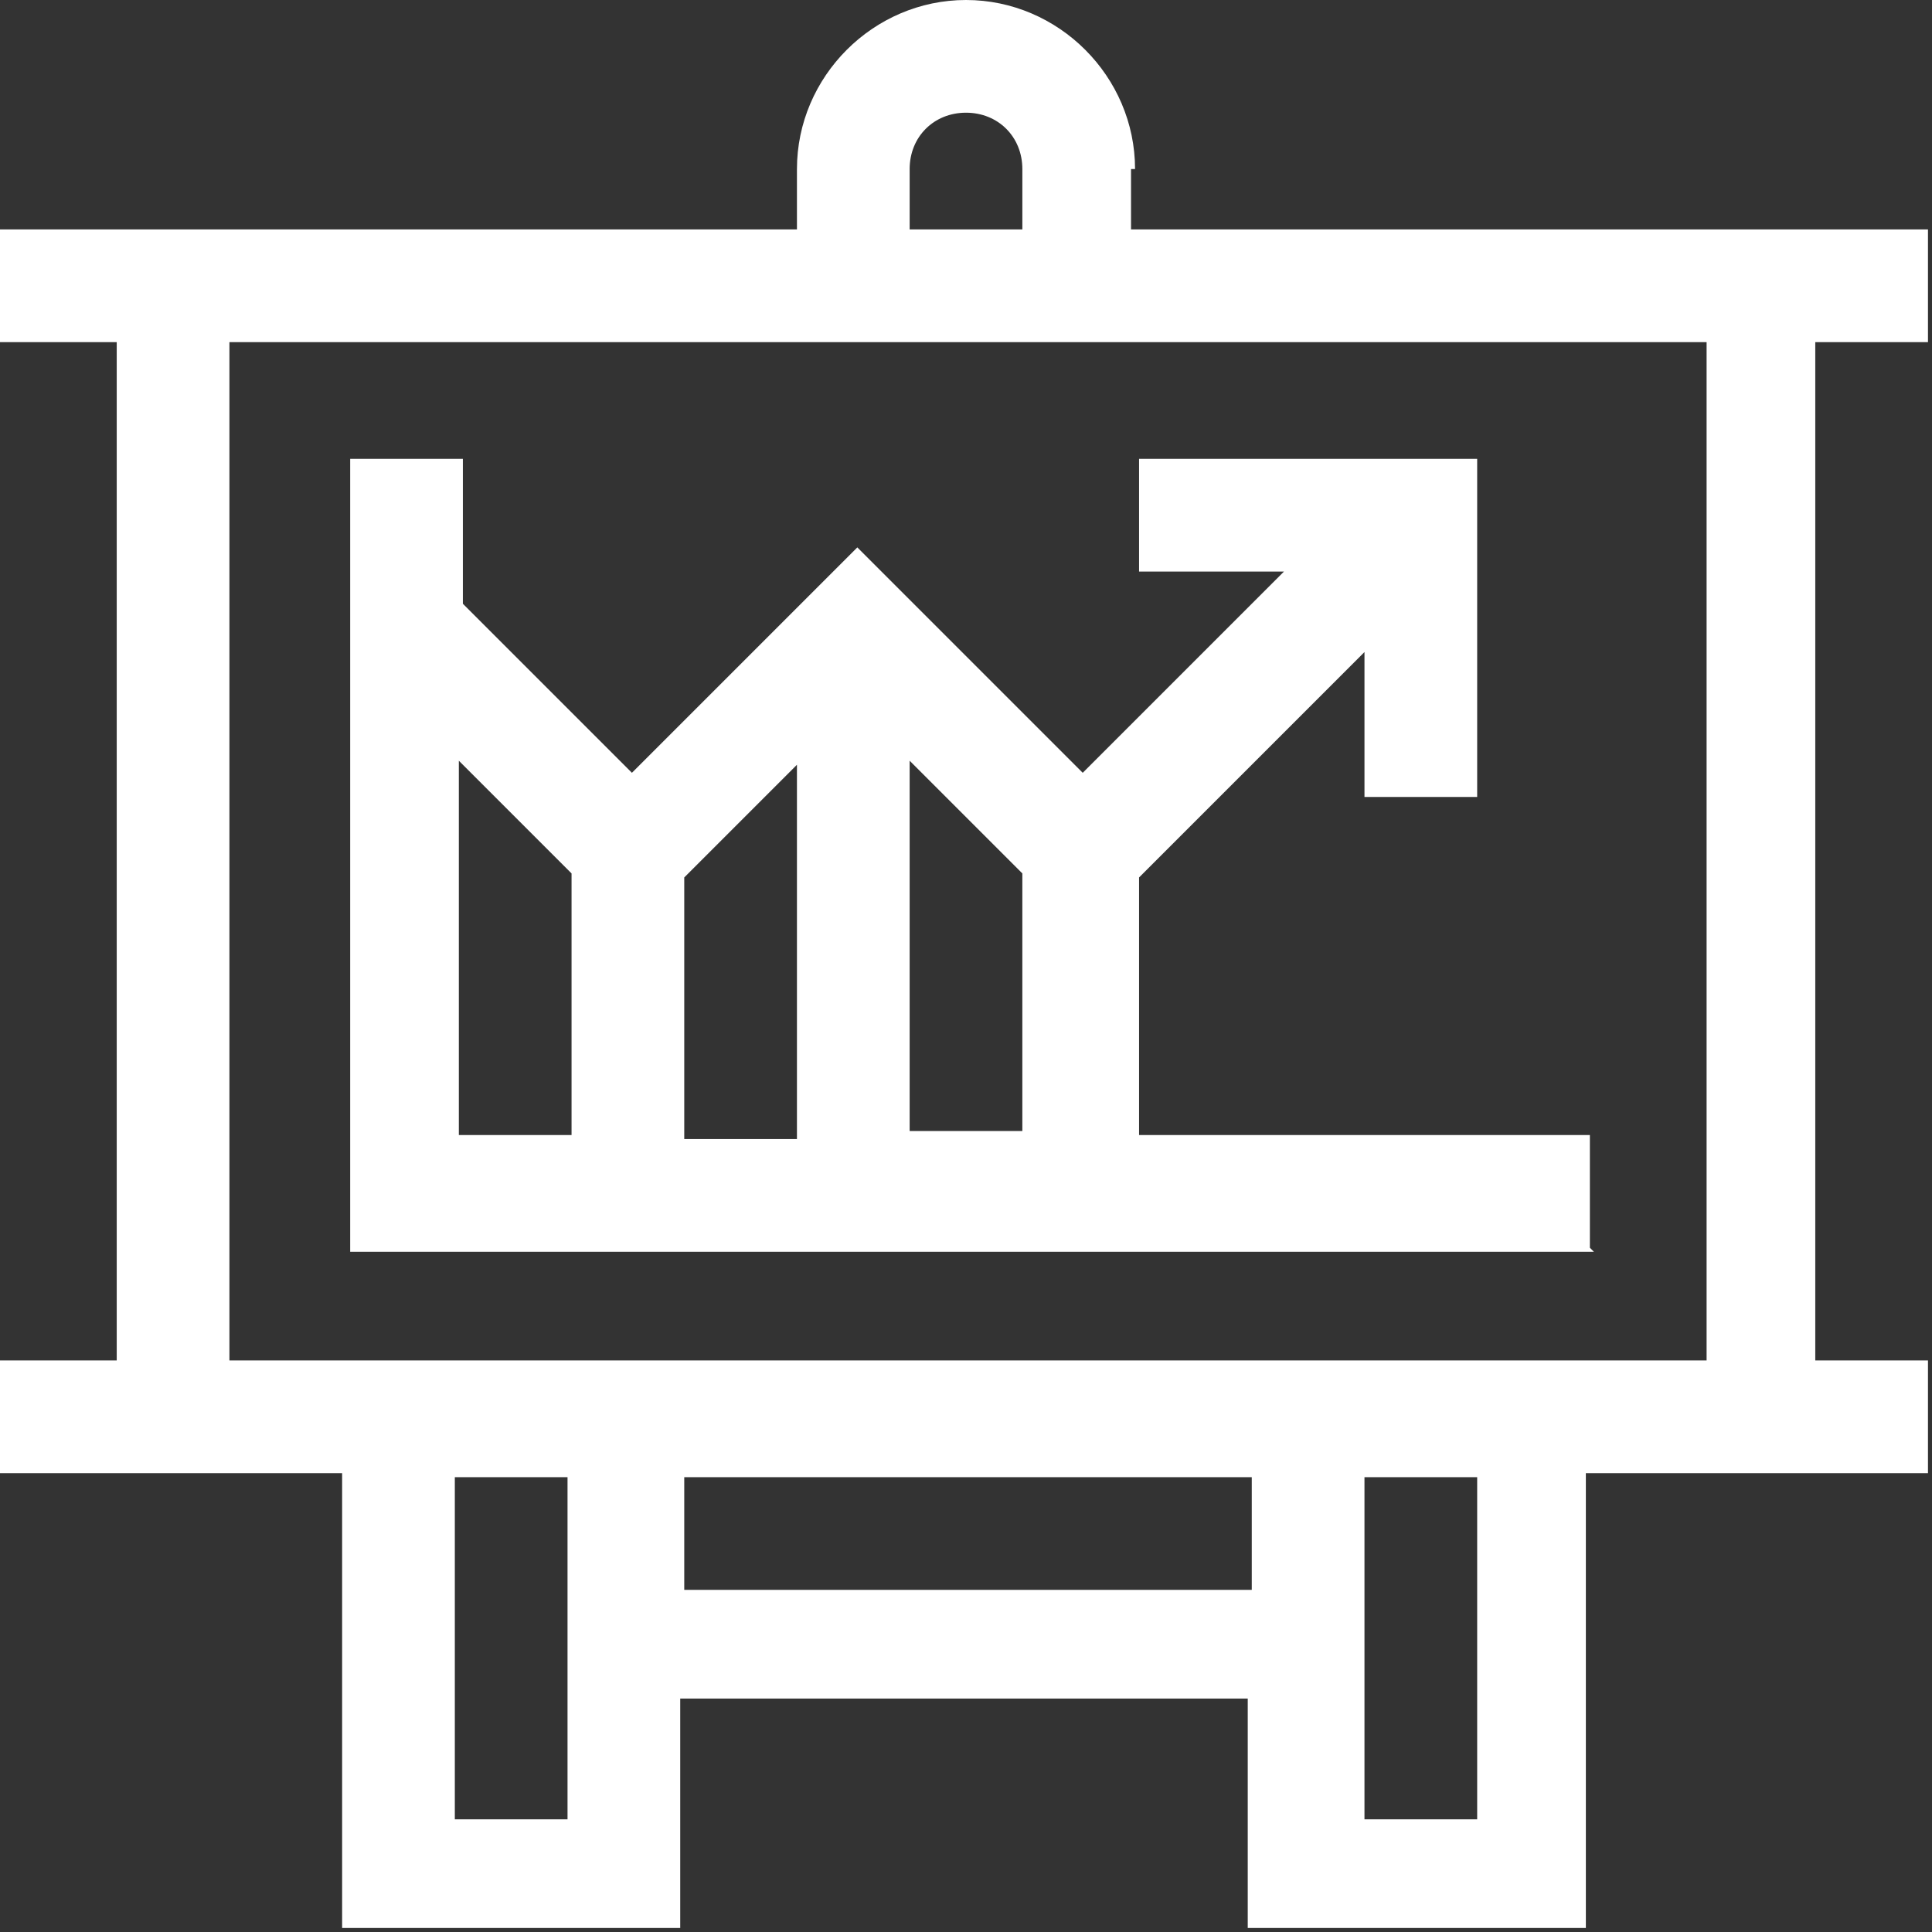
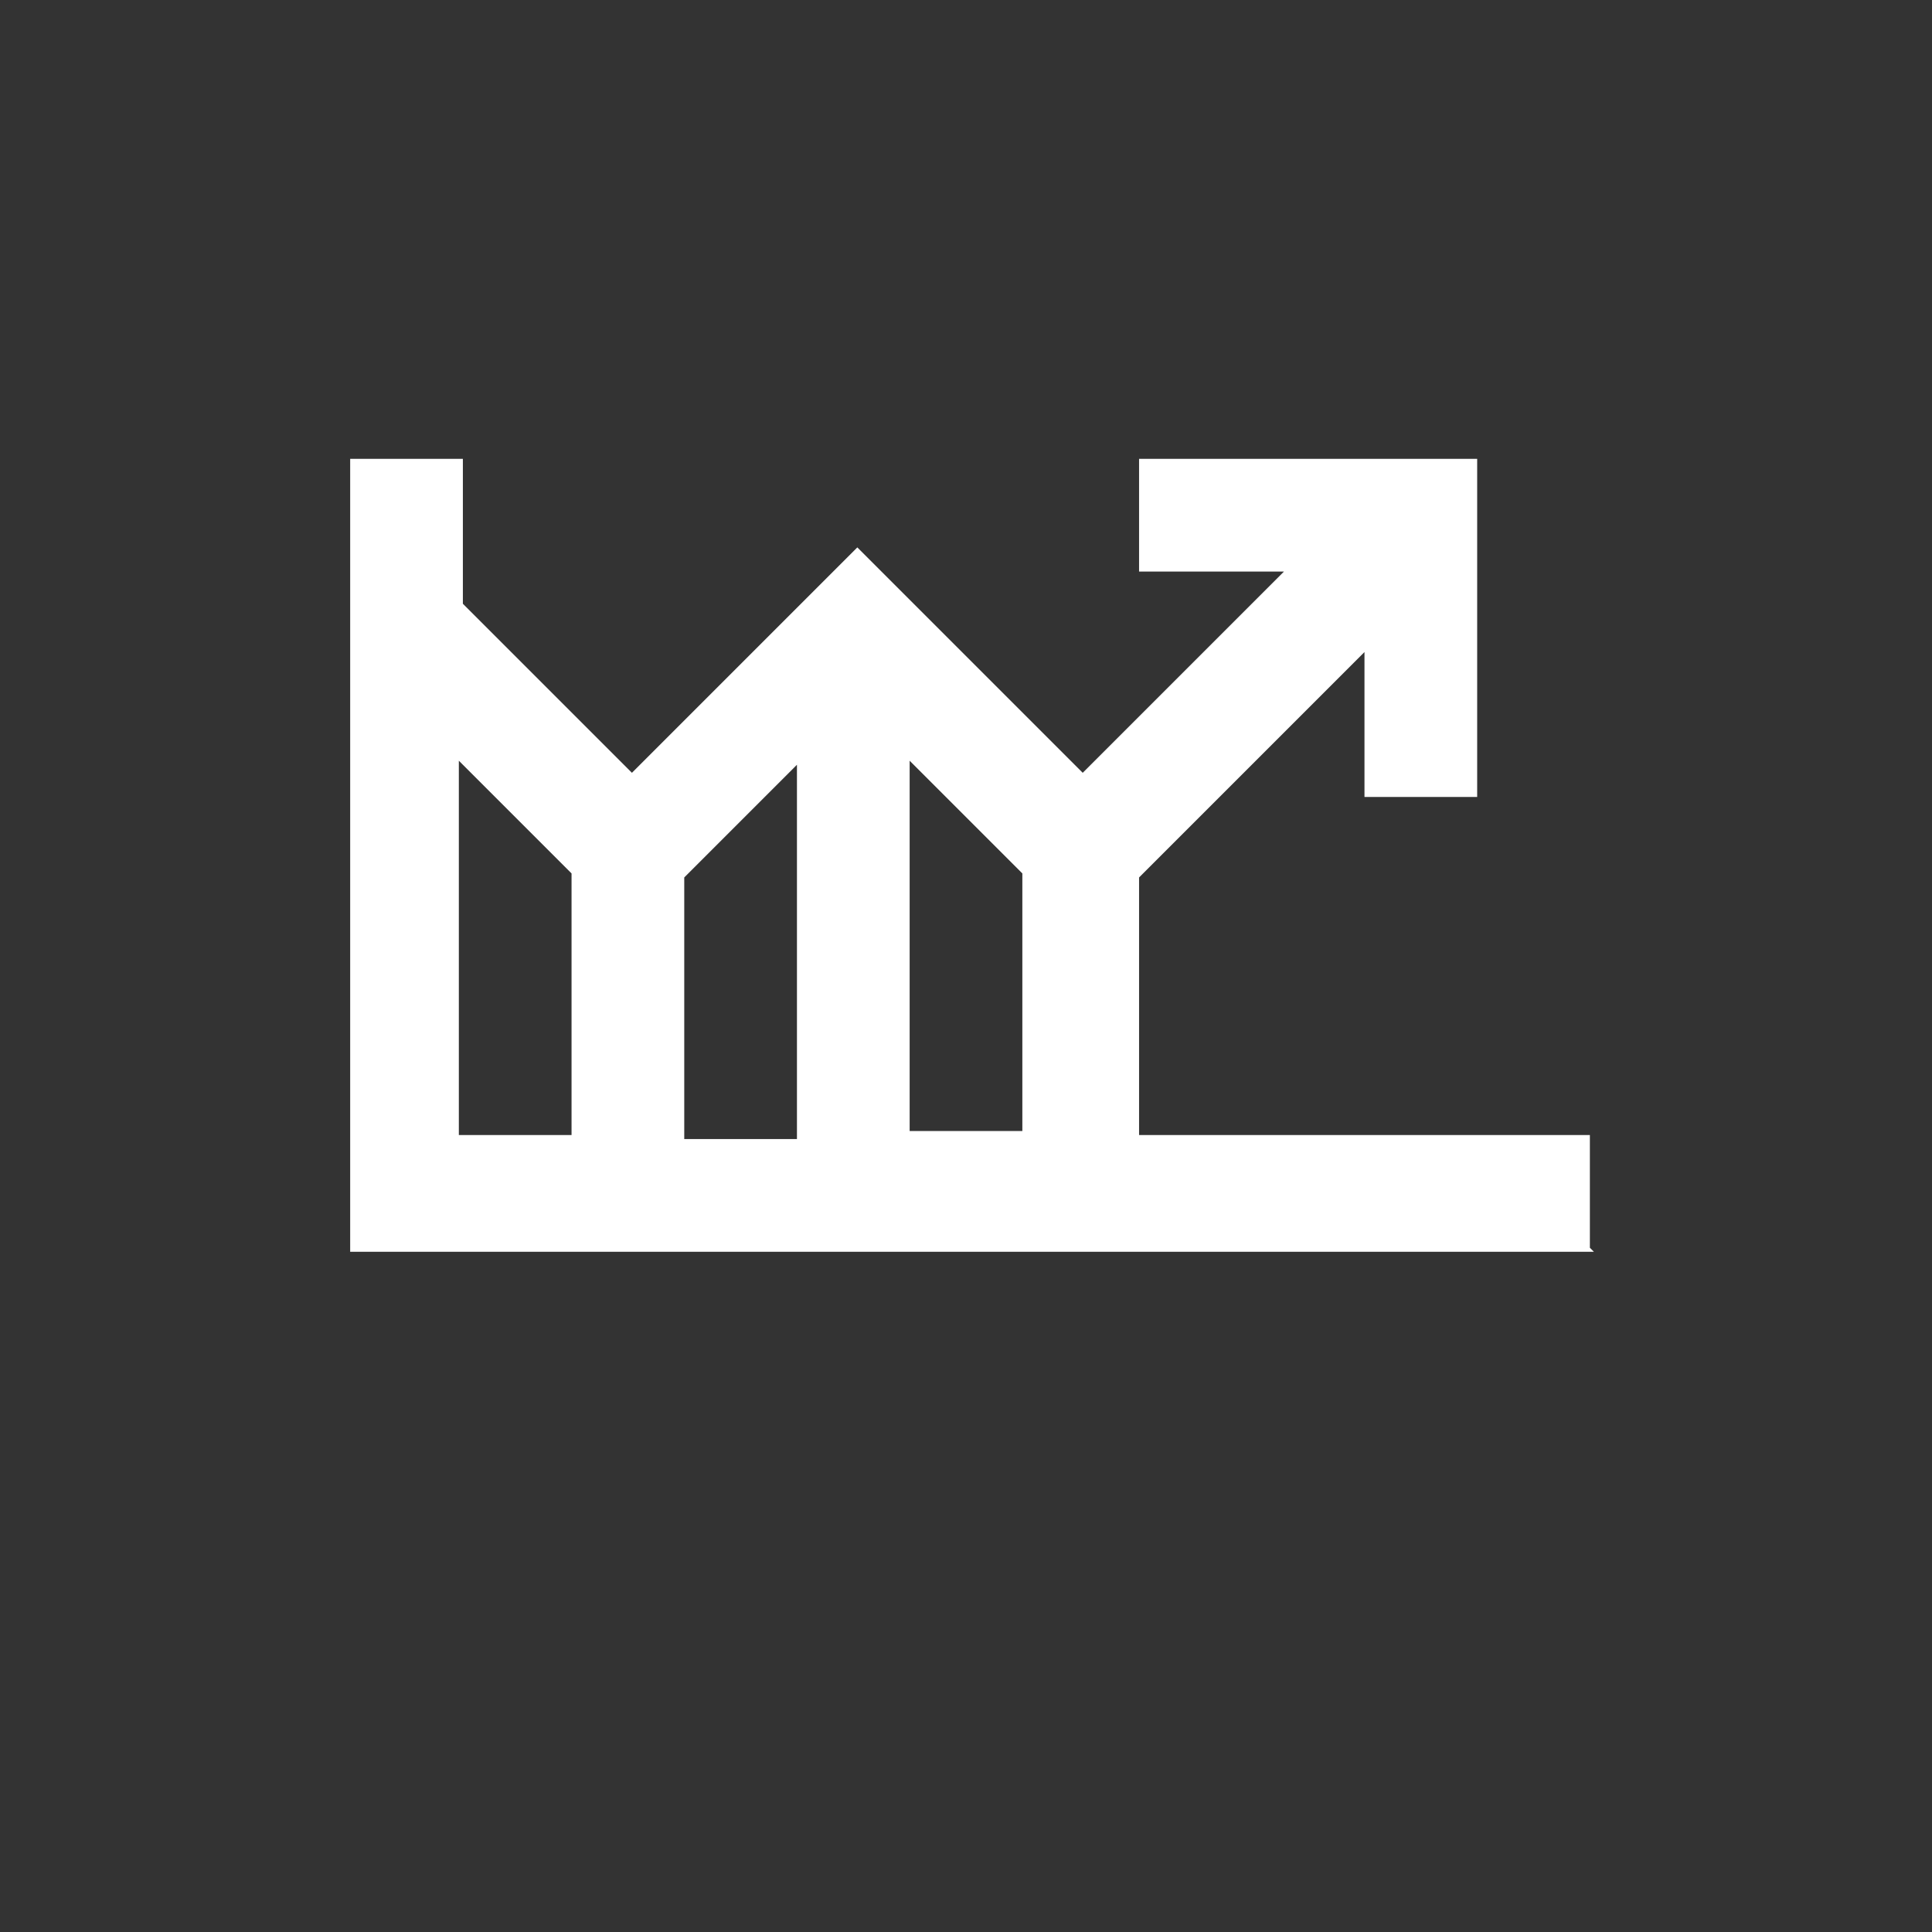
<svg xmlns="http://www.w3.org/2000/svg" id="Livello_1" data-name="Livello 1" version="1.1" viewBox="0 0 48 48">
  <rect x="0" y="0" width="48" height="48" fill="#333333" stroke="none" />
  <defs>
    <style>
      .cls-1 {
        fill: #fff;
        stroke-width: 0px;
      }
    </style>
  </defs>
-   <path class="cls-1" d="M28.2,4.2C28.2,1.9,26.3,0,24,0s-4.2,1.9-4.2,4.2v1.5H0v2.8h2.9v25.3H0v2.8h8.5v11.3h8.4v-5.7h14.1v5.7h8.4v-11.3h8.5v-2.8h-2.8V8.5h2.8v-2.8h-19.8v-1.5ZM22.6,4.2c0-.8.6-1.4,1.4-1.4s1.4.6,1.4,1.4v1.5h-2.8v-1.5ZM11.3,45.2v-8.5h2.8v8.5h-2.8ZM17,39.5v-2.8h14.1v2.8h-14.1ZM36.7,45.2h-2.8v-8.5h2.8v8.5ZM42.4,33.8H5.7V8.5h36.7v25.3Z" />
  <path class="cls-1" d="M39.5,31v-2.8h-11.2v-6.4l5.6-5.6v3.6h2.8v-8.4h-8.4v2.8h3.6l-5,5-5.6-5.6-5.6,5.6-4.2-4.2v-3.6h-2.8v19.7h30.9ZM17,21.8l2.8-2.8v9.3h-2.8v-6.4ZM22.6,28.2v-9.3l2.8,2.8v6.4h-2.8ZM14.2,21.8v6.4h-2.8v-9.3l2.8,2.8Z" />
</svg>